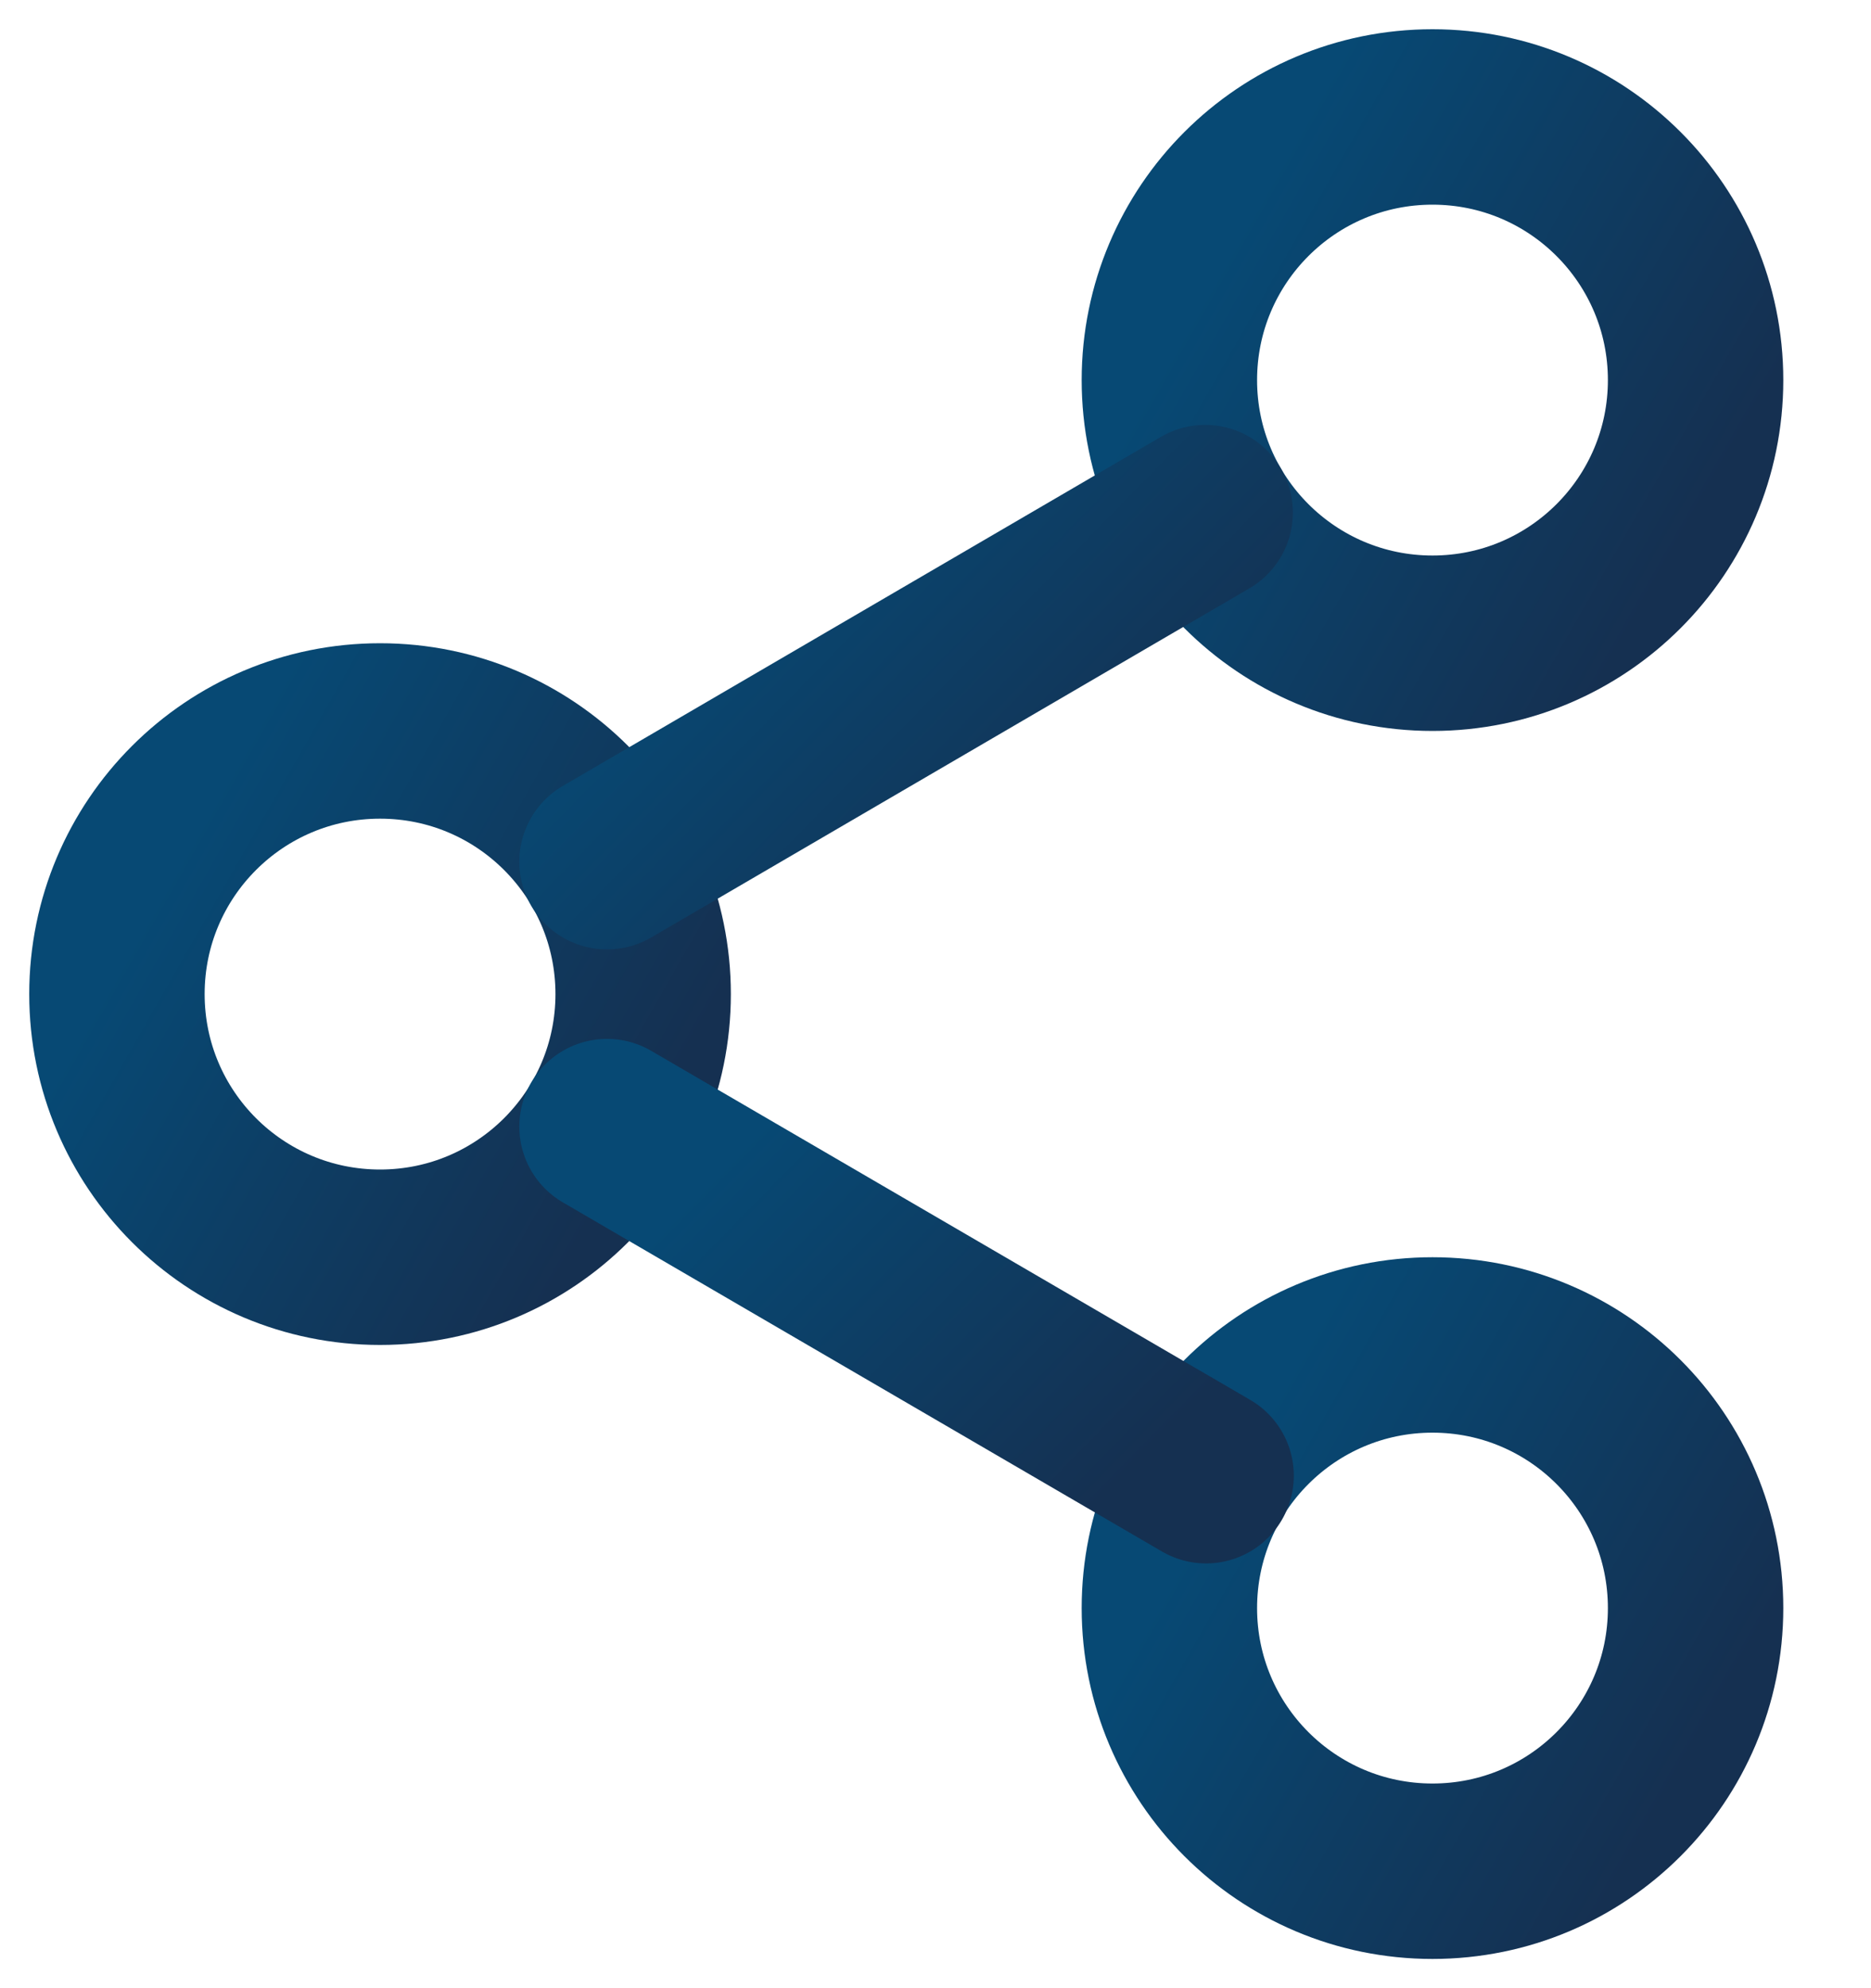
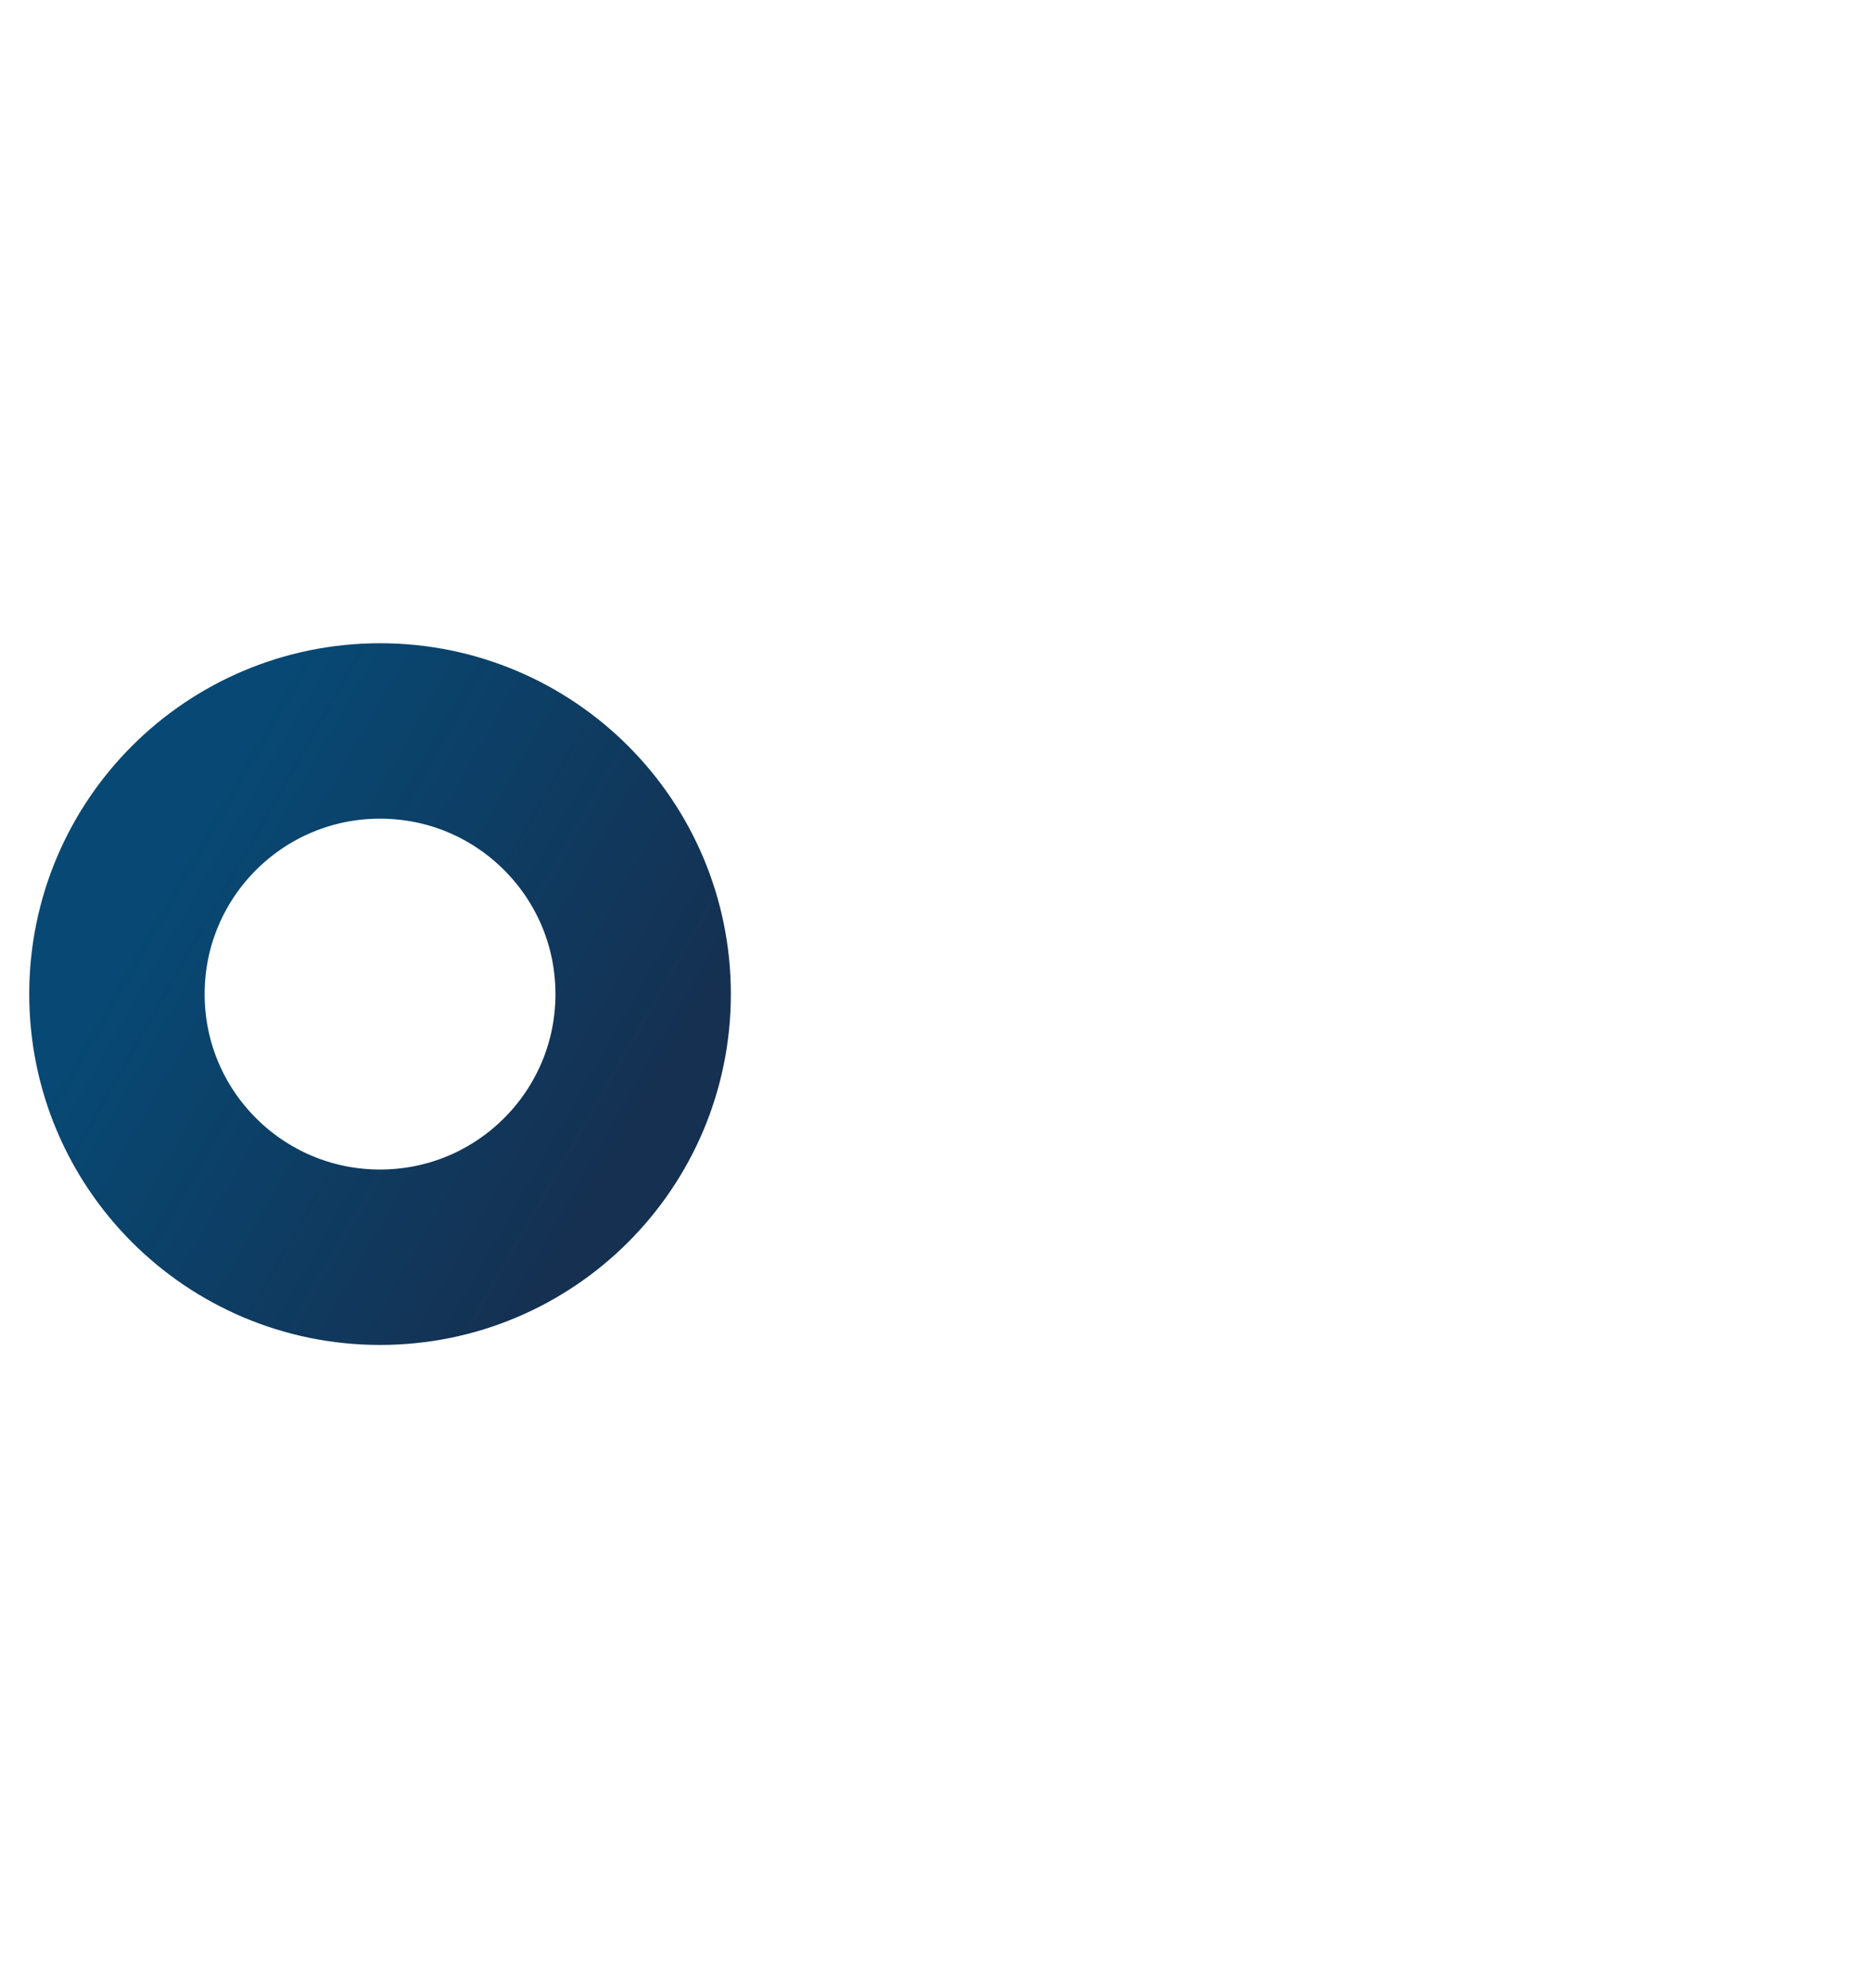
<svg xmlns="http://www.w3.org/2000/svg" width="16" height="17" viewBox="0 0 16 17" fill="none">
-   <path d="M12.25 5.5C13.493 5.5 14.5 4.493 14.5 3.25C14.5 2.007 13.493 1 12.25 1C11.007 1 10 2.007 10 3.25C10 4.493 11.007 5.5 12.25 5.5Z" stroke="url(#paint0_linear_890_9621)" stroke-width="1.5" stroke-linecap="round" stroke-linejoin="round" />
  <path d="M3.25 10.75C4.493 10.75 5.5 9.743 5.5 8.5C5.5 7.257 4.493 6.25 3.25 6.25C2.007 6.25 1 7.257 1 8.5C1 9.743 2.007 10.75 3.25 10.75Z" stroke="url(#paint1_linear_890_9621)" stroke-width="1.5" stroke-linecap="round" stroke-linejoin="round" />
-   <path d="M12.25 16C13.493 16 14.5 14.993 14.5 13.75C14.5 12.507 13.493 11.5 12.25 11.5C11.007 11.5 10 12.507 10 13.75C10 14.993 11.007 16 12.25 16Z" stroke="url(#paint2_linear_890_9621)" stroke-width="1.5" stroke-linecap="round" stroke-linejoin="round" />
-   <path d="M5.191 9.633L10.314 12.618" stroke="url(#paint3_linear_890_9621)" stroke-width="1.5" stroke-linecap="round" stroke-linejoin="round" />
-   <path d="M10.306 4.383L5.191 7.368" stroke="url(#paint4_linear_890_9621)" stroke-width="1.5" stroke-linecap="round" stroke-linejoin="round" />
  <defs>
    <linearGradient id="paint0_linear_890_9621" x1="11.231" y1="0.851" x2="15.246" y2="3.144" gradientUnits="userSpaceOnUse">
      <stop stop-color="#074974" />
      <stop offset="1" stop-color="#153051" />
    </linearGradient>
    <linearGradient id="paint1_linear_890_9621" x1="2.231" y1="6.101" x2="6.246" y2="8.394" gradientUnits="userSpaceOnUse">
      <stop stop-color="#074974" />
      <stop offset="1" stop-color="#153051" />
    </linearGradient>
    <linearGradient id="paint2_linear_890_9621" x1="11.231" y1="11.351" x2="15.246" y2="13.644" gradientUnits="userSpaceOnUse">
      <stop stop-color="#074974" />
      <stop offset="1" stop-color="#153051" />
    </linearGradient>
    <linearGradient id="paint3_linear_890_9621" x1="6.592" y1="9.534" x2="9.684" y2="12.564" gradientUnits="userSpaceOnUse">
      <stop stop-color="#074974" />
      <stop offset="1" stop-color="#153051" />
    </linearGradient>
    <linearGradient id="paint4_linear_890_9621" x1="6.59" y1="4.284" x2="9.682" y2="7.309" gradientUnits="userSpaceOnUse">
      <stop stop-color="#074974" />
      <stop offset="1" stop-color="#153051" />
    </linearGradient>
  </defs>
</svg>